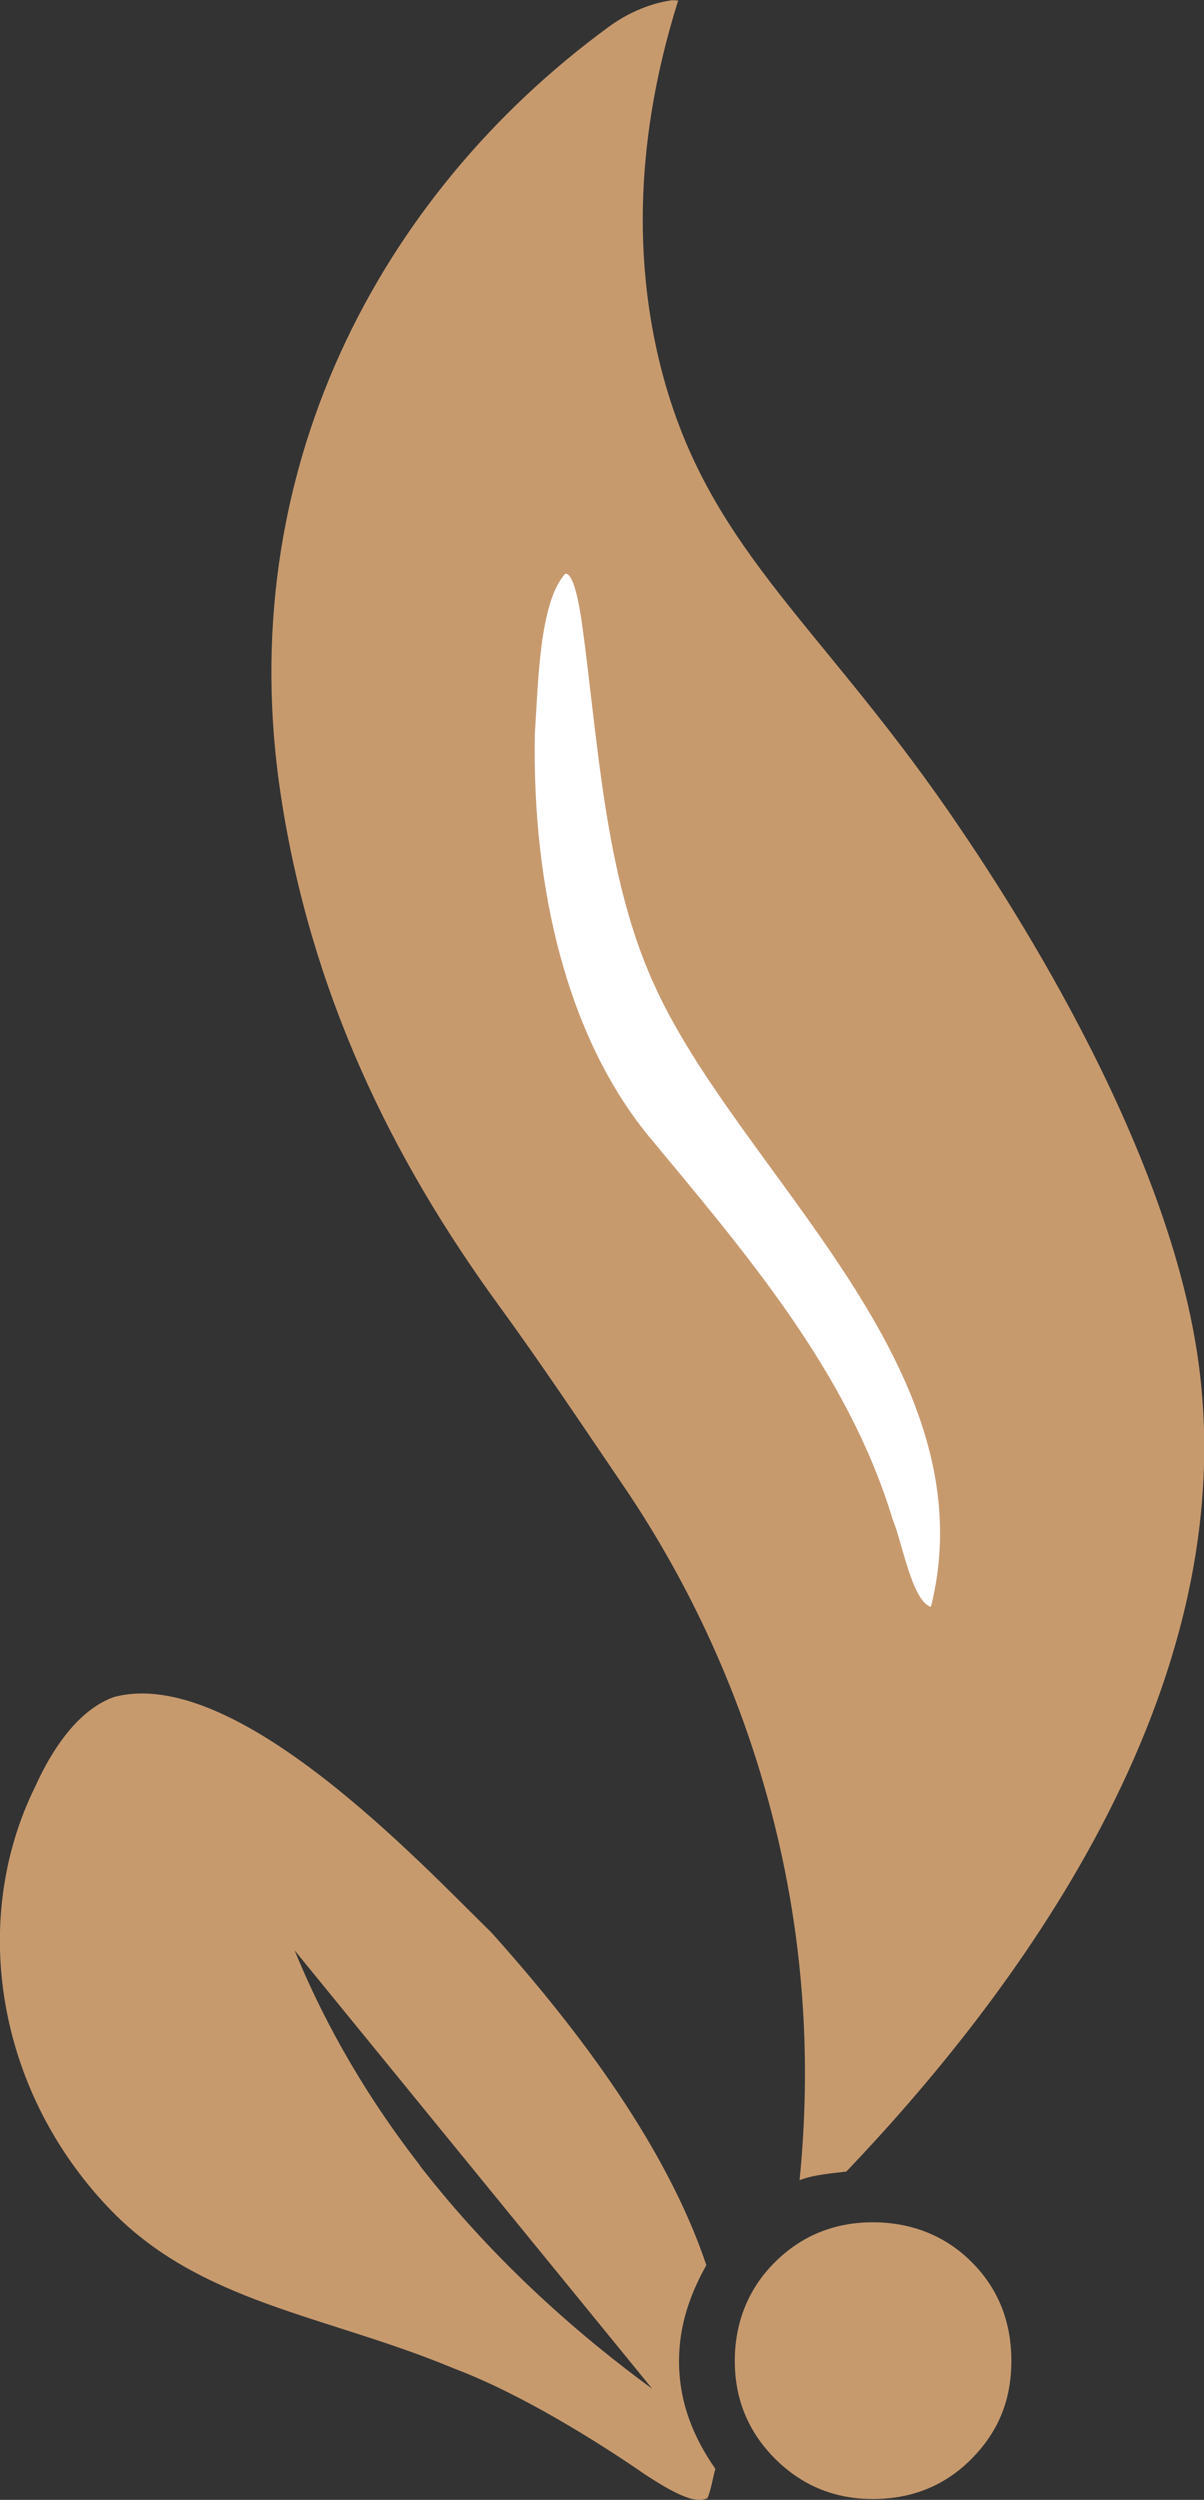
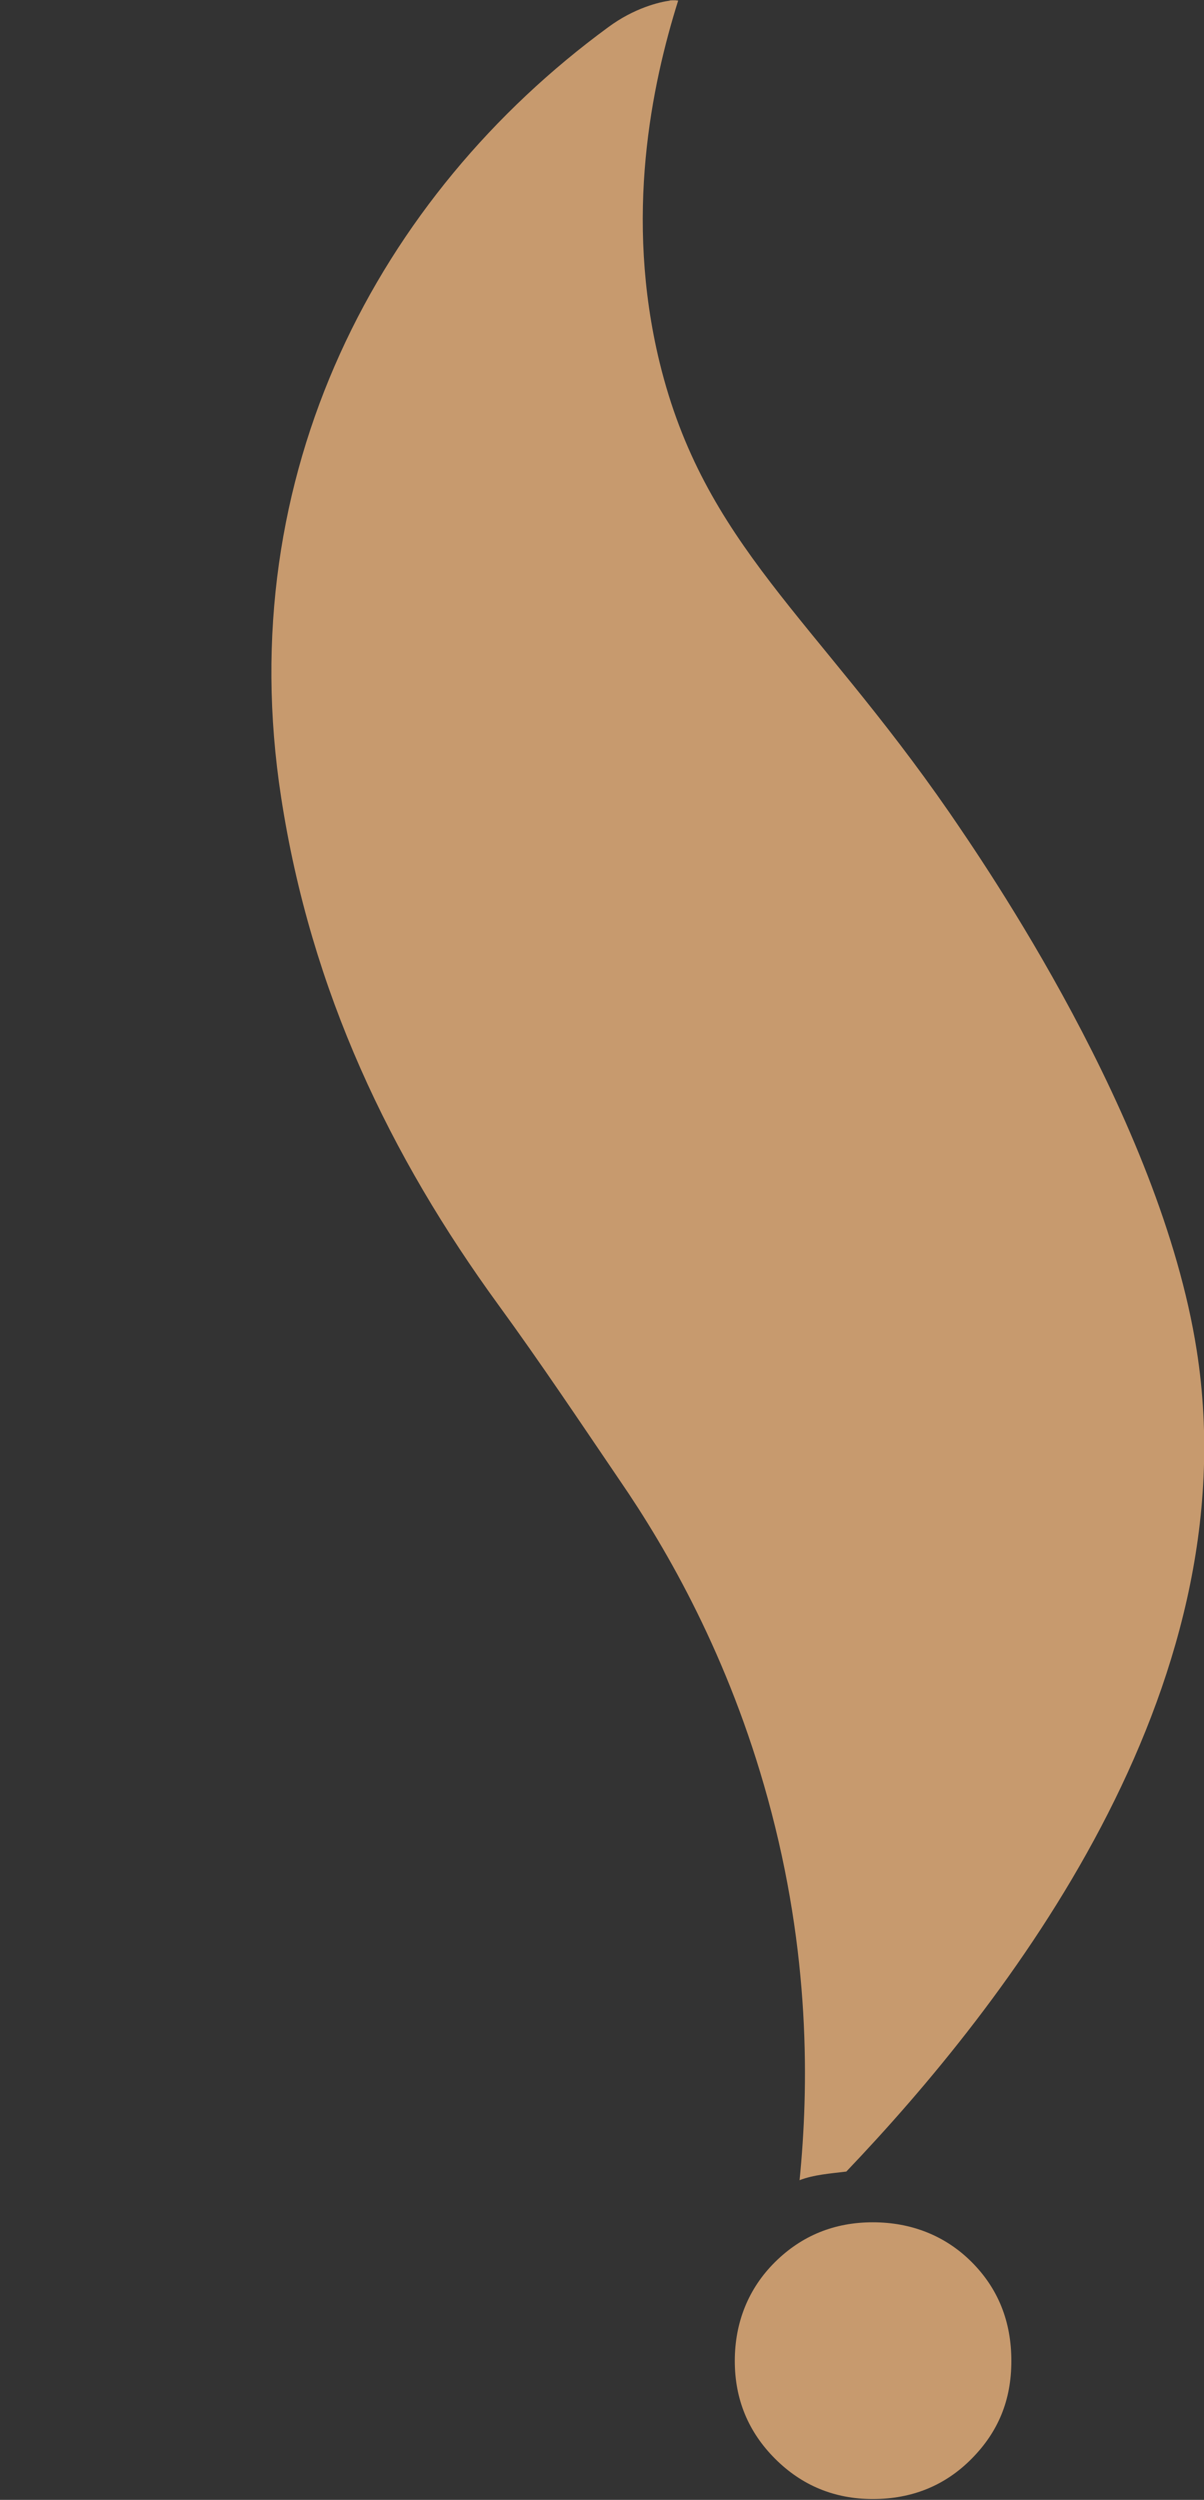
<svg xmlns="http://www.w3.org/2000/svg" viewBox="0 0 42.75 88.71" data-name="Layer 1" id="Layer_1">
  <rect x="0" y="0" width="42.75" height="88.71" fill="#333333" stroke="none" />
  <defs>
    <style>
      .cls-1 {
        fill: #c79a6e;
      }

      .cls-1, .cls-2 {
        stroke-width: 0px;
      }

      .cls-2 {
        fill: #fff;
      }
    </style>
  </defs>
  <path d="m33.02,59.6c-.65-.26-.99-2.3-1.33-3.11-1.59-5.24-5.23-9.45-8.68-13.61-2.86-3.51-4.12-8.75-4.02-14.25.12-1.75.15-4.66,1.08-5.68.23-.03.43.63.59,1.74.58,4.16.79,8.98,2.58,12.87,3.04,6.7,11.92,13.51,9.82,22.03l-.05.02Z" class="cls-2" />
  <path d="m28.38,77.37c.51-.2,1.1-.24,1.67-.31,5.62-5.89,14.35-17.01,12.44-29.15-1.29-8.23-7.55-17.28-8.79-19.09-4.78-6.91-8.7-9.5-10.28-15.96-1.26-5.18-.28-9.85.66-12.84-.04,0-.07-.01-.11-.01.02,0,0,0-.07,0-.09,0-.17.01-.11.01,0,0,0,0,.01,0-.38.05-1.28.26-2.21.95-8.13,5.96-13.38,15.83-11.61,27.31,1.06,6.91,3.88,12.76,7.72,18.03,1.48,2.03,2.89,4.14,4.31,6.23,1.69,2.46,3.87,6.26,5.25,11.28,1.52,5.51,1.46,10.24,1.13,13.55Z" class="cls-1" />
-   <path d="m24.11,83.79c0-1.29.4-2.39.97-3.41-1.4-4.16-4.48-8.29-7.63-11.8-2.46-2.4-9.07-9.51-13.4-8.36-1.11.39-2.07,1.56-2.81,3.2-2.31,4.7-1.38,10.72,2.61,14.92,3.22,3.4,7.71,3.8,12.3,5.72,2.33.88,5.05,2.57,6.77,3.76.98.64,1.69,1,2.12.86l.08-.03c.14-.34.18-.69.28-1.04-.78-1.12-1.29-2.36-1.29-3.82Zm-9.2-6.95c-2.2-2.83-3.57-5.48-4.45-7.63l12.7,15.56c-2.49-1.82-5.55-4.44-8.26-7.93Z" class="cls-1" />
  <path d="m30.99,88.68c-1.36,0-2.52-.48-3.47-1.43-.95-.95-1.43-2.11-1.43-3.47s.48-2.57,1.43-3.51c.95-.94,2.11-1.41,3.47-1.41s2.57.47,3.51,1.41c.94.94,1.41,2.11,1.41,3.51s-.47,2.52-1.41,3.47c-.94.95-2.11,1.43-3.51,1.43Z" class="cls-1" />
-   <path d="m33.02,57.01c-.65-.26-.99-2.3-1.33-3.11-1.59-5.24-5.23-9.45-8.68-13.61-2.86-3.51-4.12-8.75-4.02-14.25.12-1.75.15-4.66,1.08-5.68.23-.03.43.63.59,1.74.58,4.16.79,8.98,2.58,12.87,3.04,6.7,11.92,13.51,9.82,22.03l-.05.02Z" class="cls-2" />
</svg>